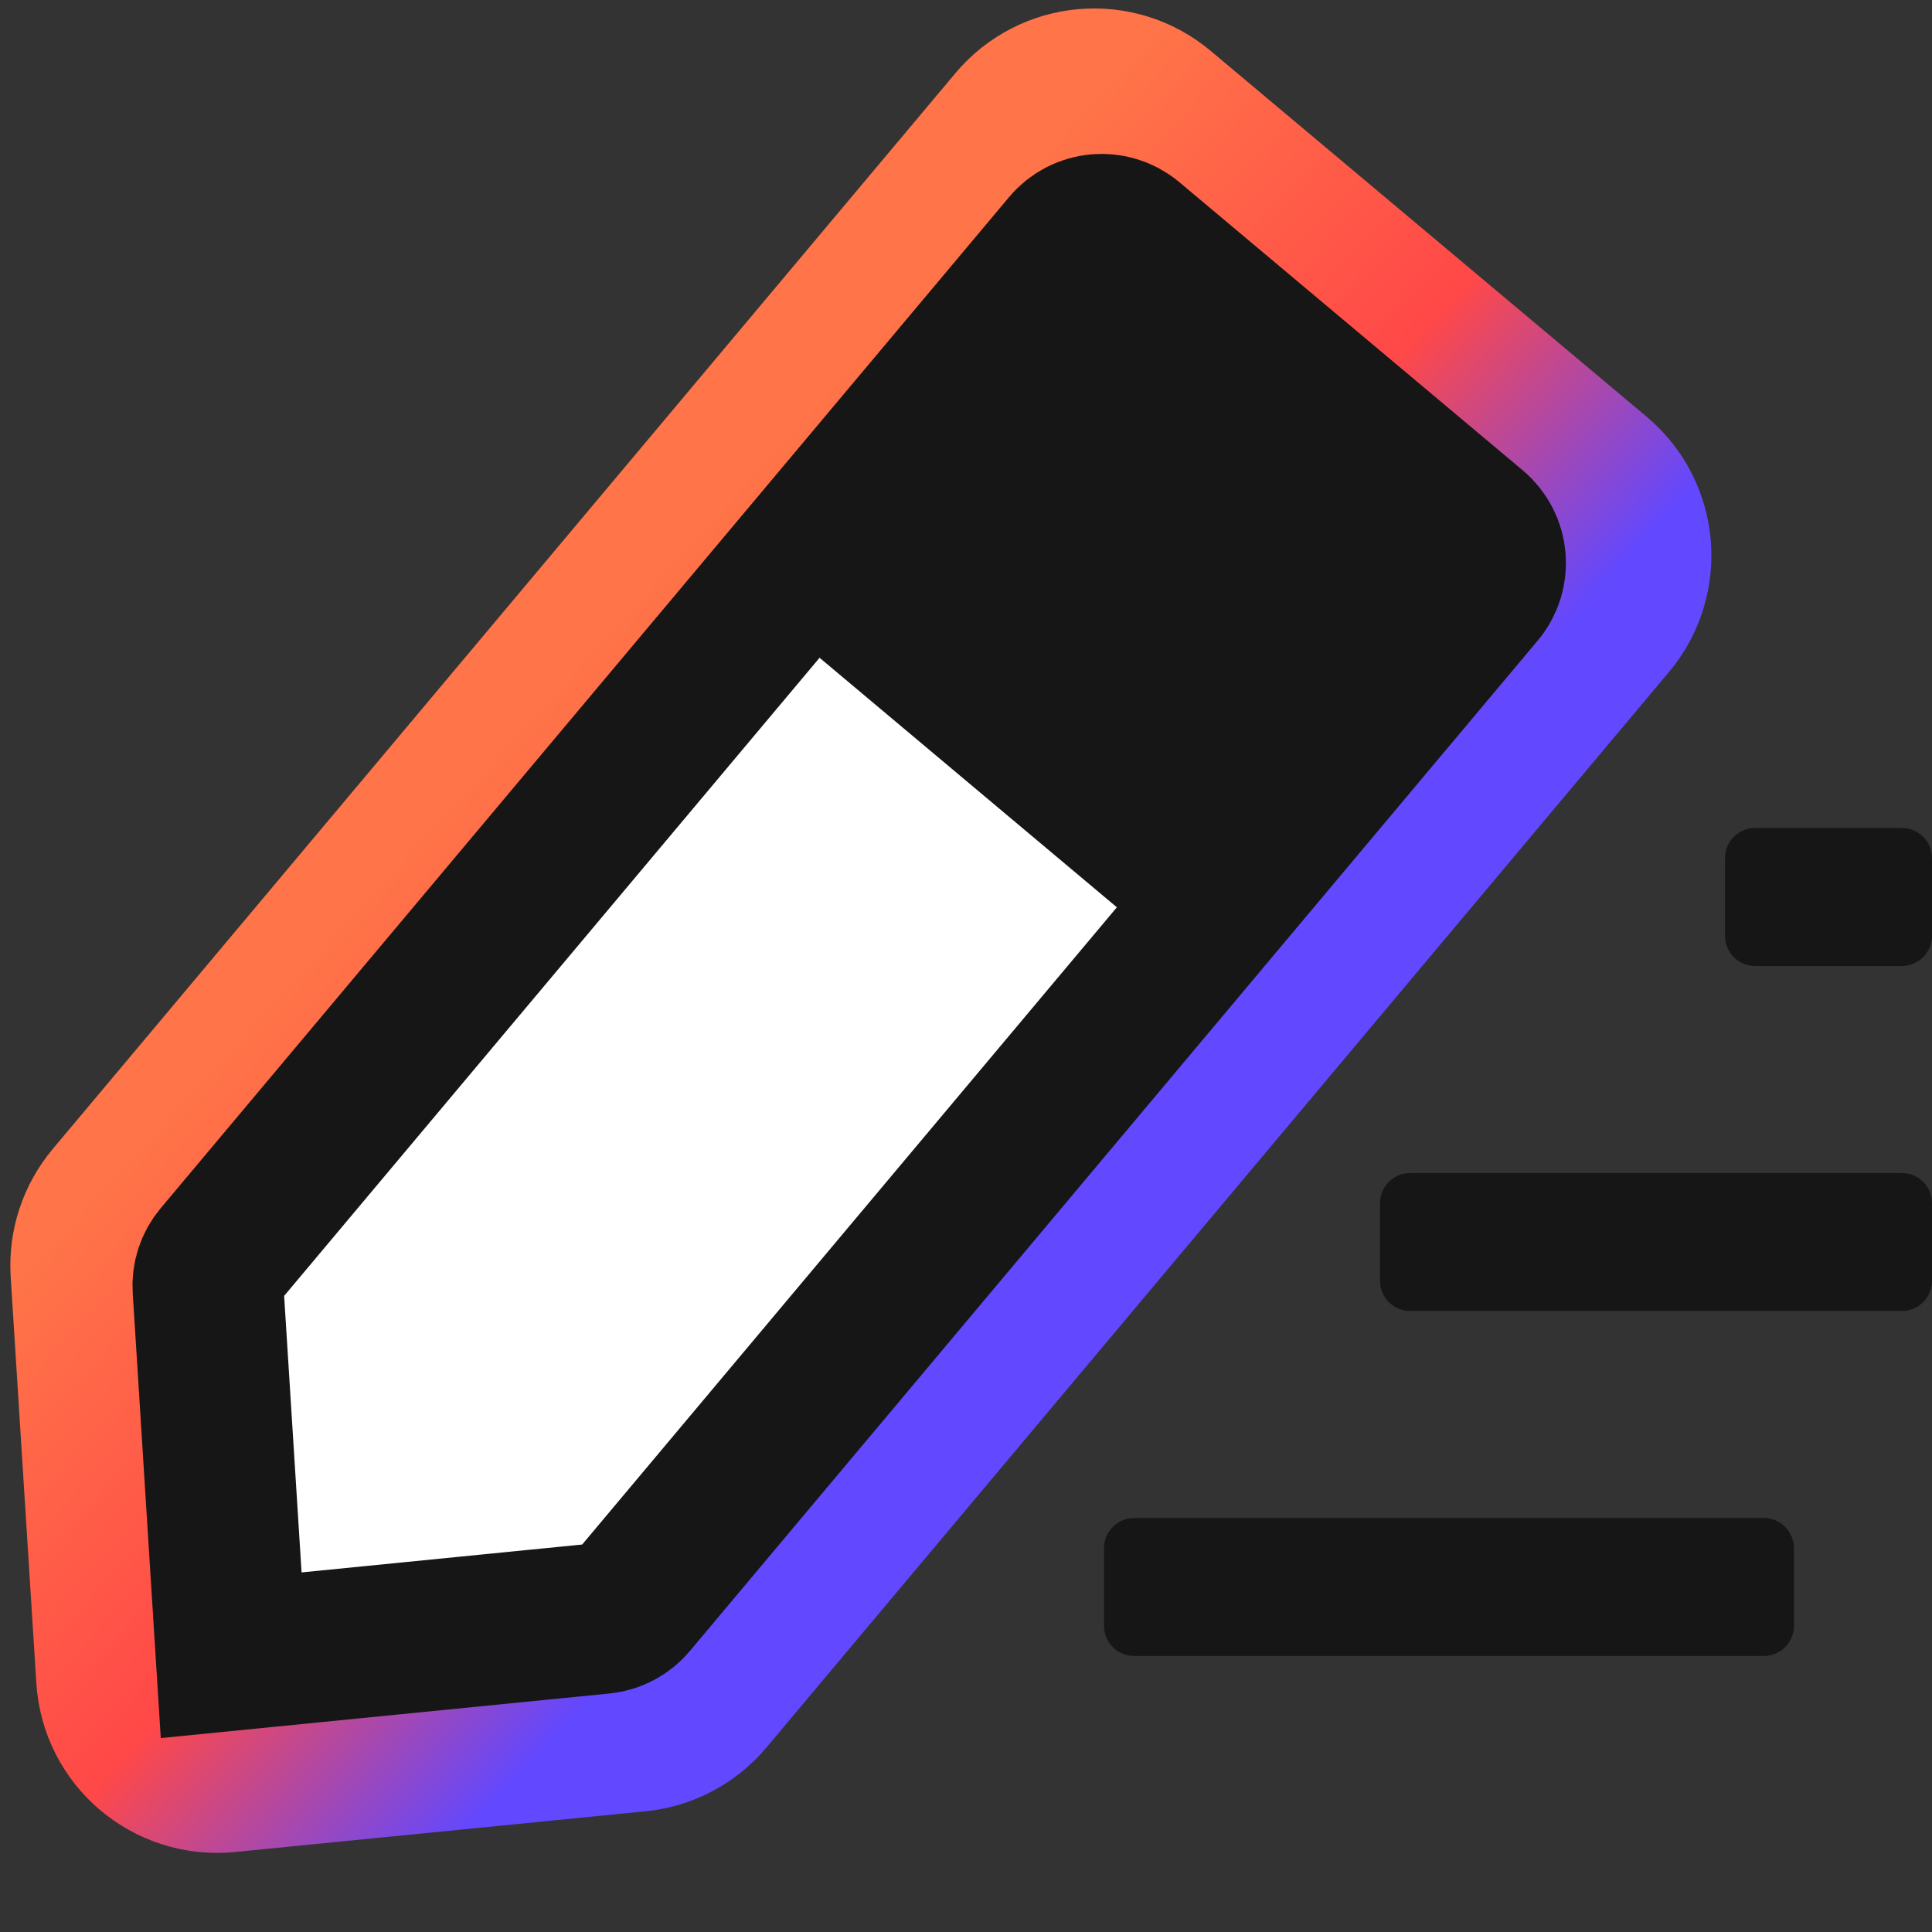
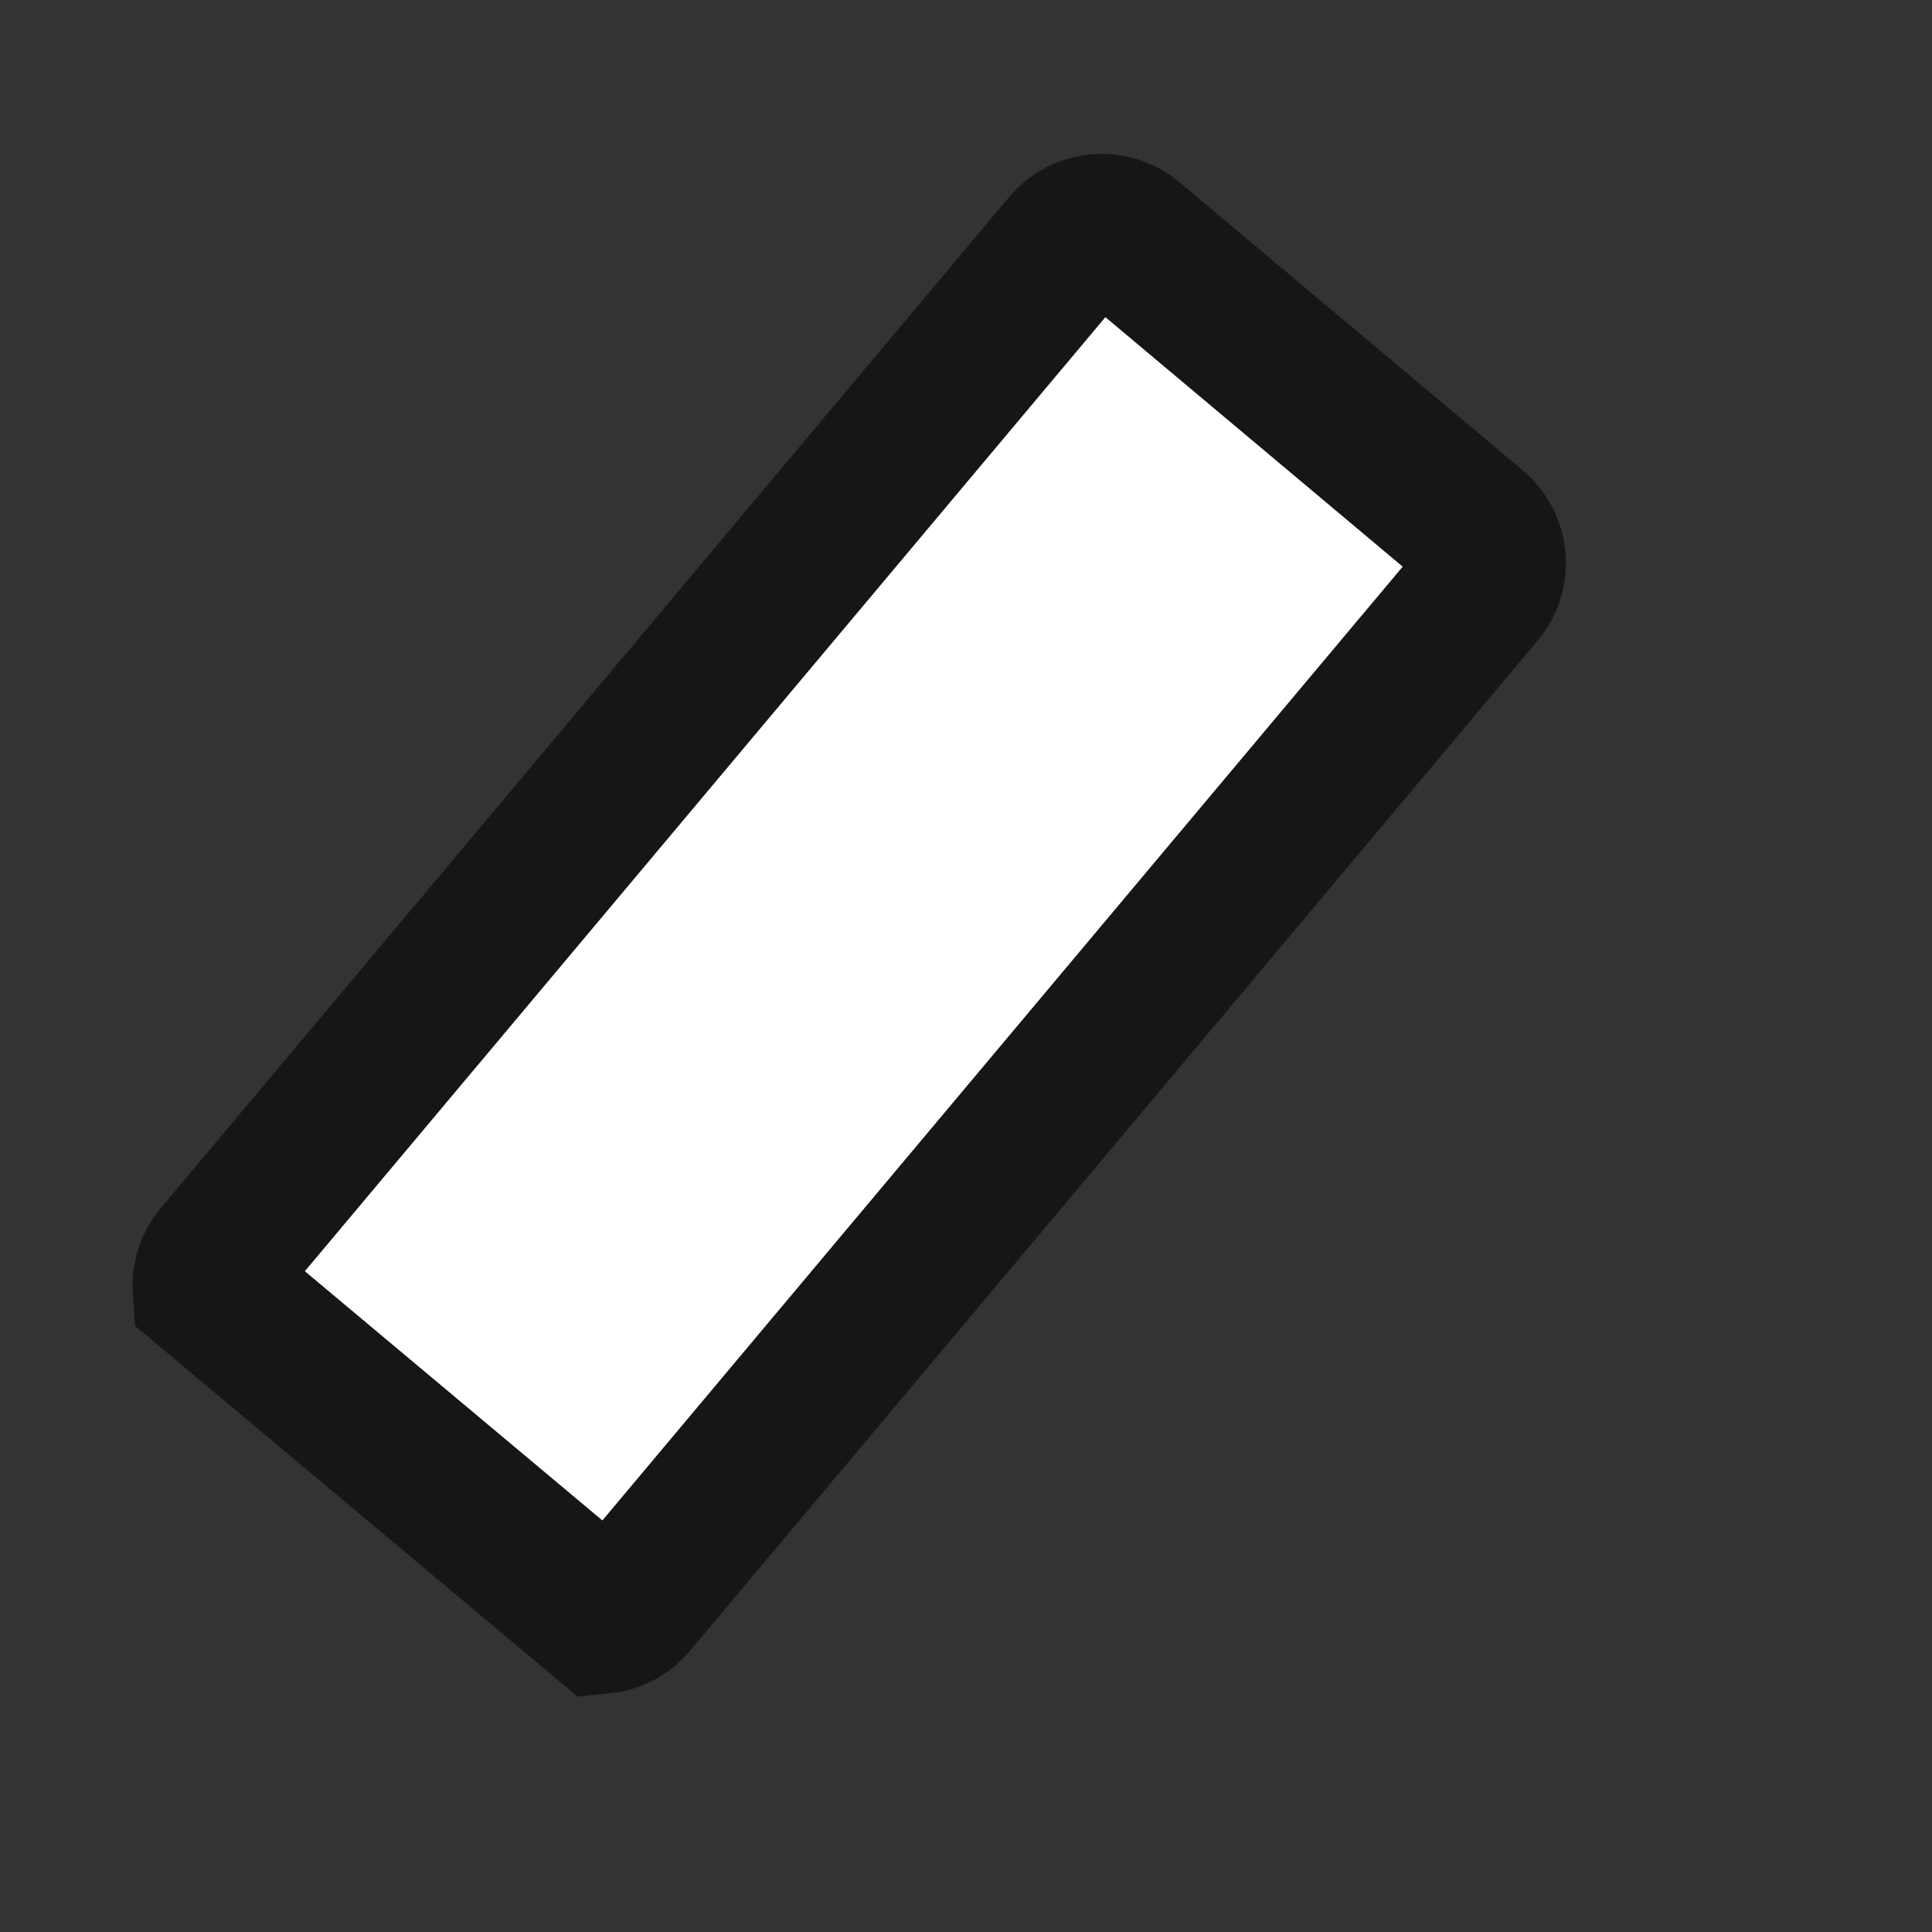
<svg xmlns="http://www.w3.org/2000/svg" width="32" height="32" viewBox="0 0 32 32" fill="none">
  <rect x="0" y="0" width="32" height="32" fill="#333333" stroke="none" />
  <g clip-path="url(#clip0_590_15142)">
-     <path d="M17.357 2.497C17.712 2.074 18.343 2.019 18.766 2.374L25.989 8.435C26.412 8.79 26.467 9.42 26.112 9.844L11.164 27.657C10.996 27.858 10.757 27.984 10.497 28.01L3.695 28.685C3.131 28.741 2.633 28.318 2.598 27.753L2.173 21.023C2.157 20.766 2.24 20.514 2.405 20.317L17.357 2.497Z" fill="white" stroke="url(#paint0_linear_590_15142)" stroke-width="4" />
-     <path d="M18.729 3.974L24.419 8.749C24.736 9.016 24.778 9.489 24.512 9.806L10.469 26.542C10.343 26.692 10.163 26.787 9.968 26.806L3.829 27.416L3.446 21.343C3.433 21.151 3.496 20.962 3.62 20.814L17.672 4.067C17.938 3.75 18.411 3.708 18.729 3.974Z" fill="white" stroke="#161616" stroke-width="2.5" />
-     <path d="M16.648 5.121C17.003 4.698 17.633 4.643 18.056 4.998L23.528 9.589C23.951 9.944 24.006 10.575 23.651 10.998L20.181 15.133C19.826 15.557 19.195 15.612 18.772 15.257L13.301 10.665C12.877 10.31 12.822 9.68 13.177 9.257L16.648 5.121Z" fill="#161616" />
-     <path d="M18.286 25.643C18.286 25.367 18.509 25.143 18.786 25.143H29.214C29.49 25.143 29.714 25.367 29.714 25.643V26.928C29.714 27.205 29.49 27.428 29.214 27.428H18.786C18.509 27.428 18.286 27.205 18.286 26.928V25.643Z" fill="#161616" />
-     <path d="M22.857 19.929C22.857 19.652 23.081 19.429 23.357 19.429H31.5C31.776 19.429 32 19.652 32 19.929V21.214C32 21.49 31.776 21.714 31.5 21.714H23.357C23.081 21.714 22.857 21.49 22.857 21.214V19.929Z" fill="#161616" />
-     <path d="M28.571 14.214C28.571 13.938 28.795 13.714 29.071 13.714H31.5C31.776 13.714 32 13.938 32 14.214V15.5C32 15.776 31.776 16 31.5 16H29.071C28.795 16 28.571 15.776 28.571 15.5V14.214Z" fill="#161616" />
+     <path d="M18.729 3.974L24.419 8.749C24.736 9.016 24.778 9.489 24.512 9.806L10.469 26.542C10.343 26.692 10.163 26.787 9.968 26.806L3.446 21.343C3.433 21.151 3.496 20.962 3.62 20.814L17.672 4.067C17.938 3.75 18.411 3.708 18.729 3.974Z" fill="white" stroke="#161616" stroke-width="2.5" />
  </g>
  <defs>
    <linearGradient id="paint0_linear_590_15142" x1="18" y1="1.731" x2="26.648" y2="9.612" gradientUnits="userSpaceOnUse">
      <stop stop-color="#FF7448" />
      <stop offset="0.568" stop-color="#FF4848" />
      <stop offset="1" stop-color="#6248FF" />
    </linearGradient>
    <clipPath id="clip0_590_15142">
      <rect width="32" height="32" fill="white" />
    </clipPath>
  </defs>
</svg>